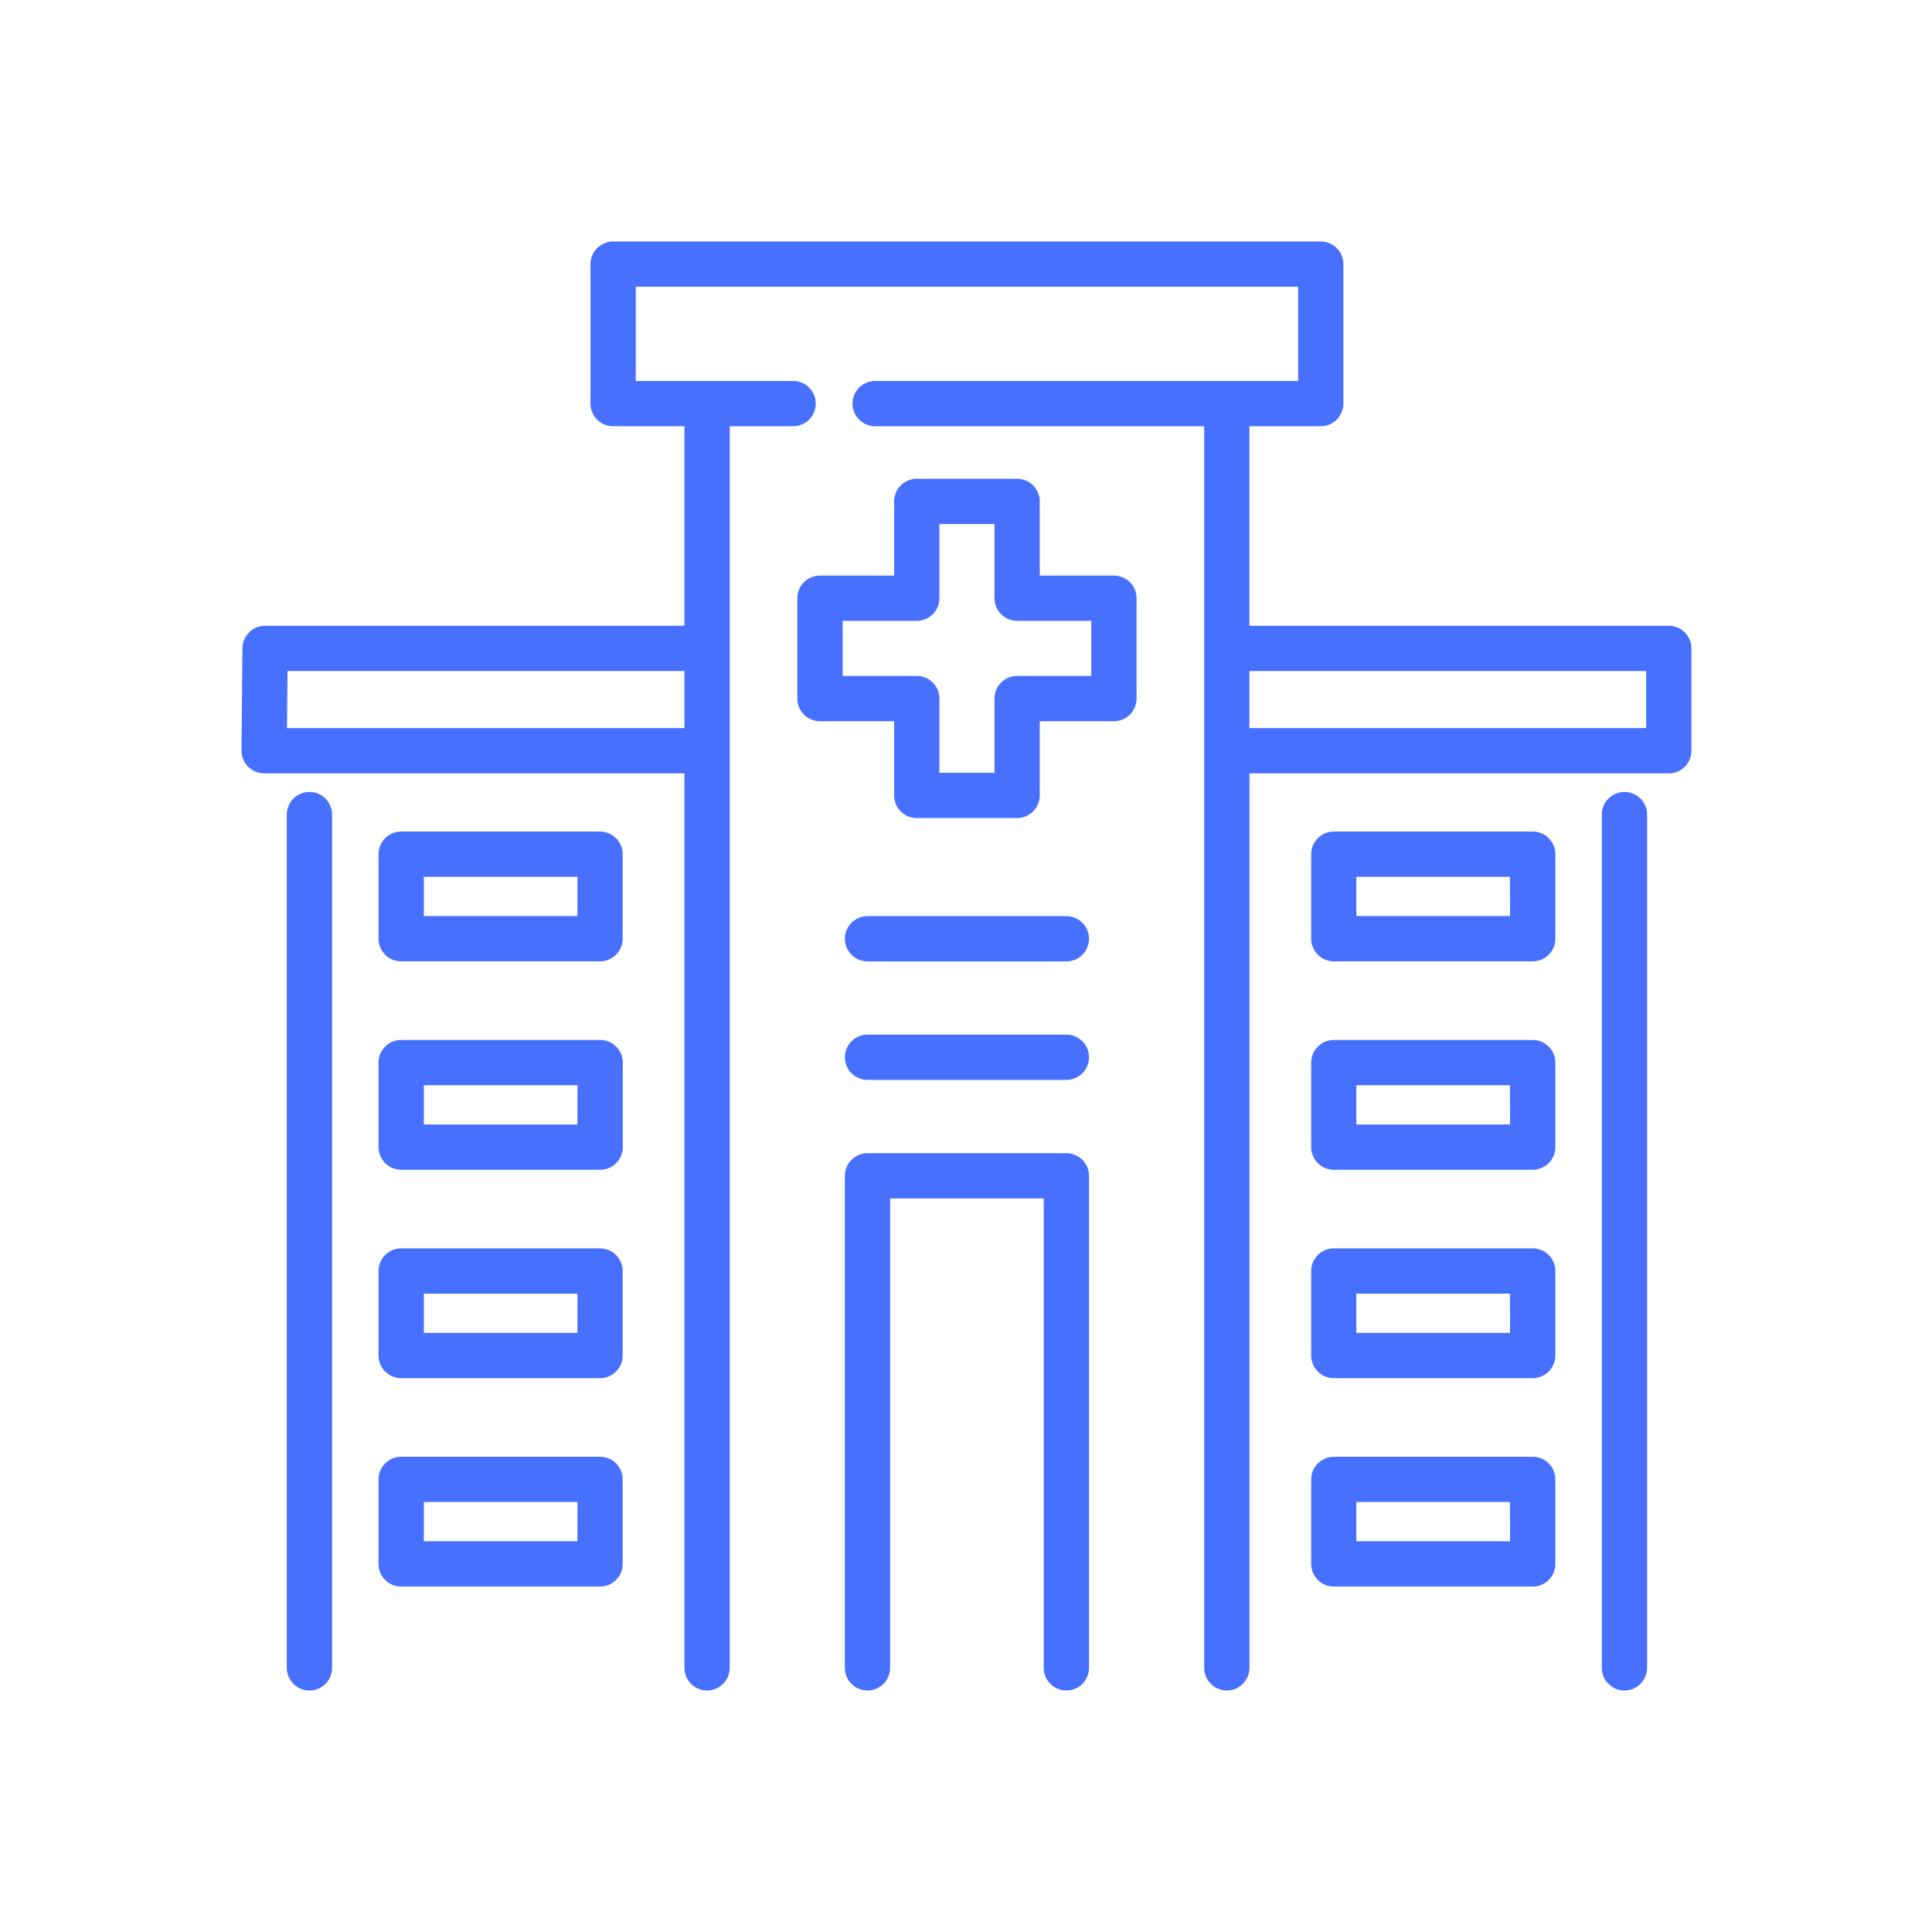
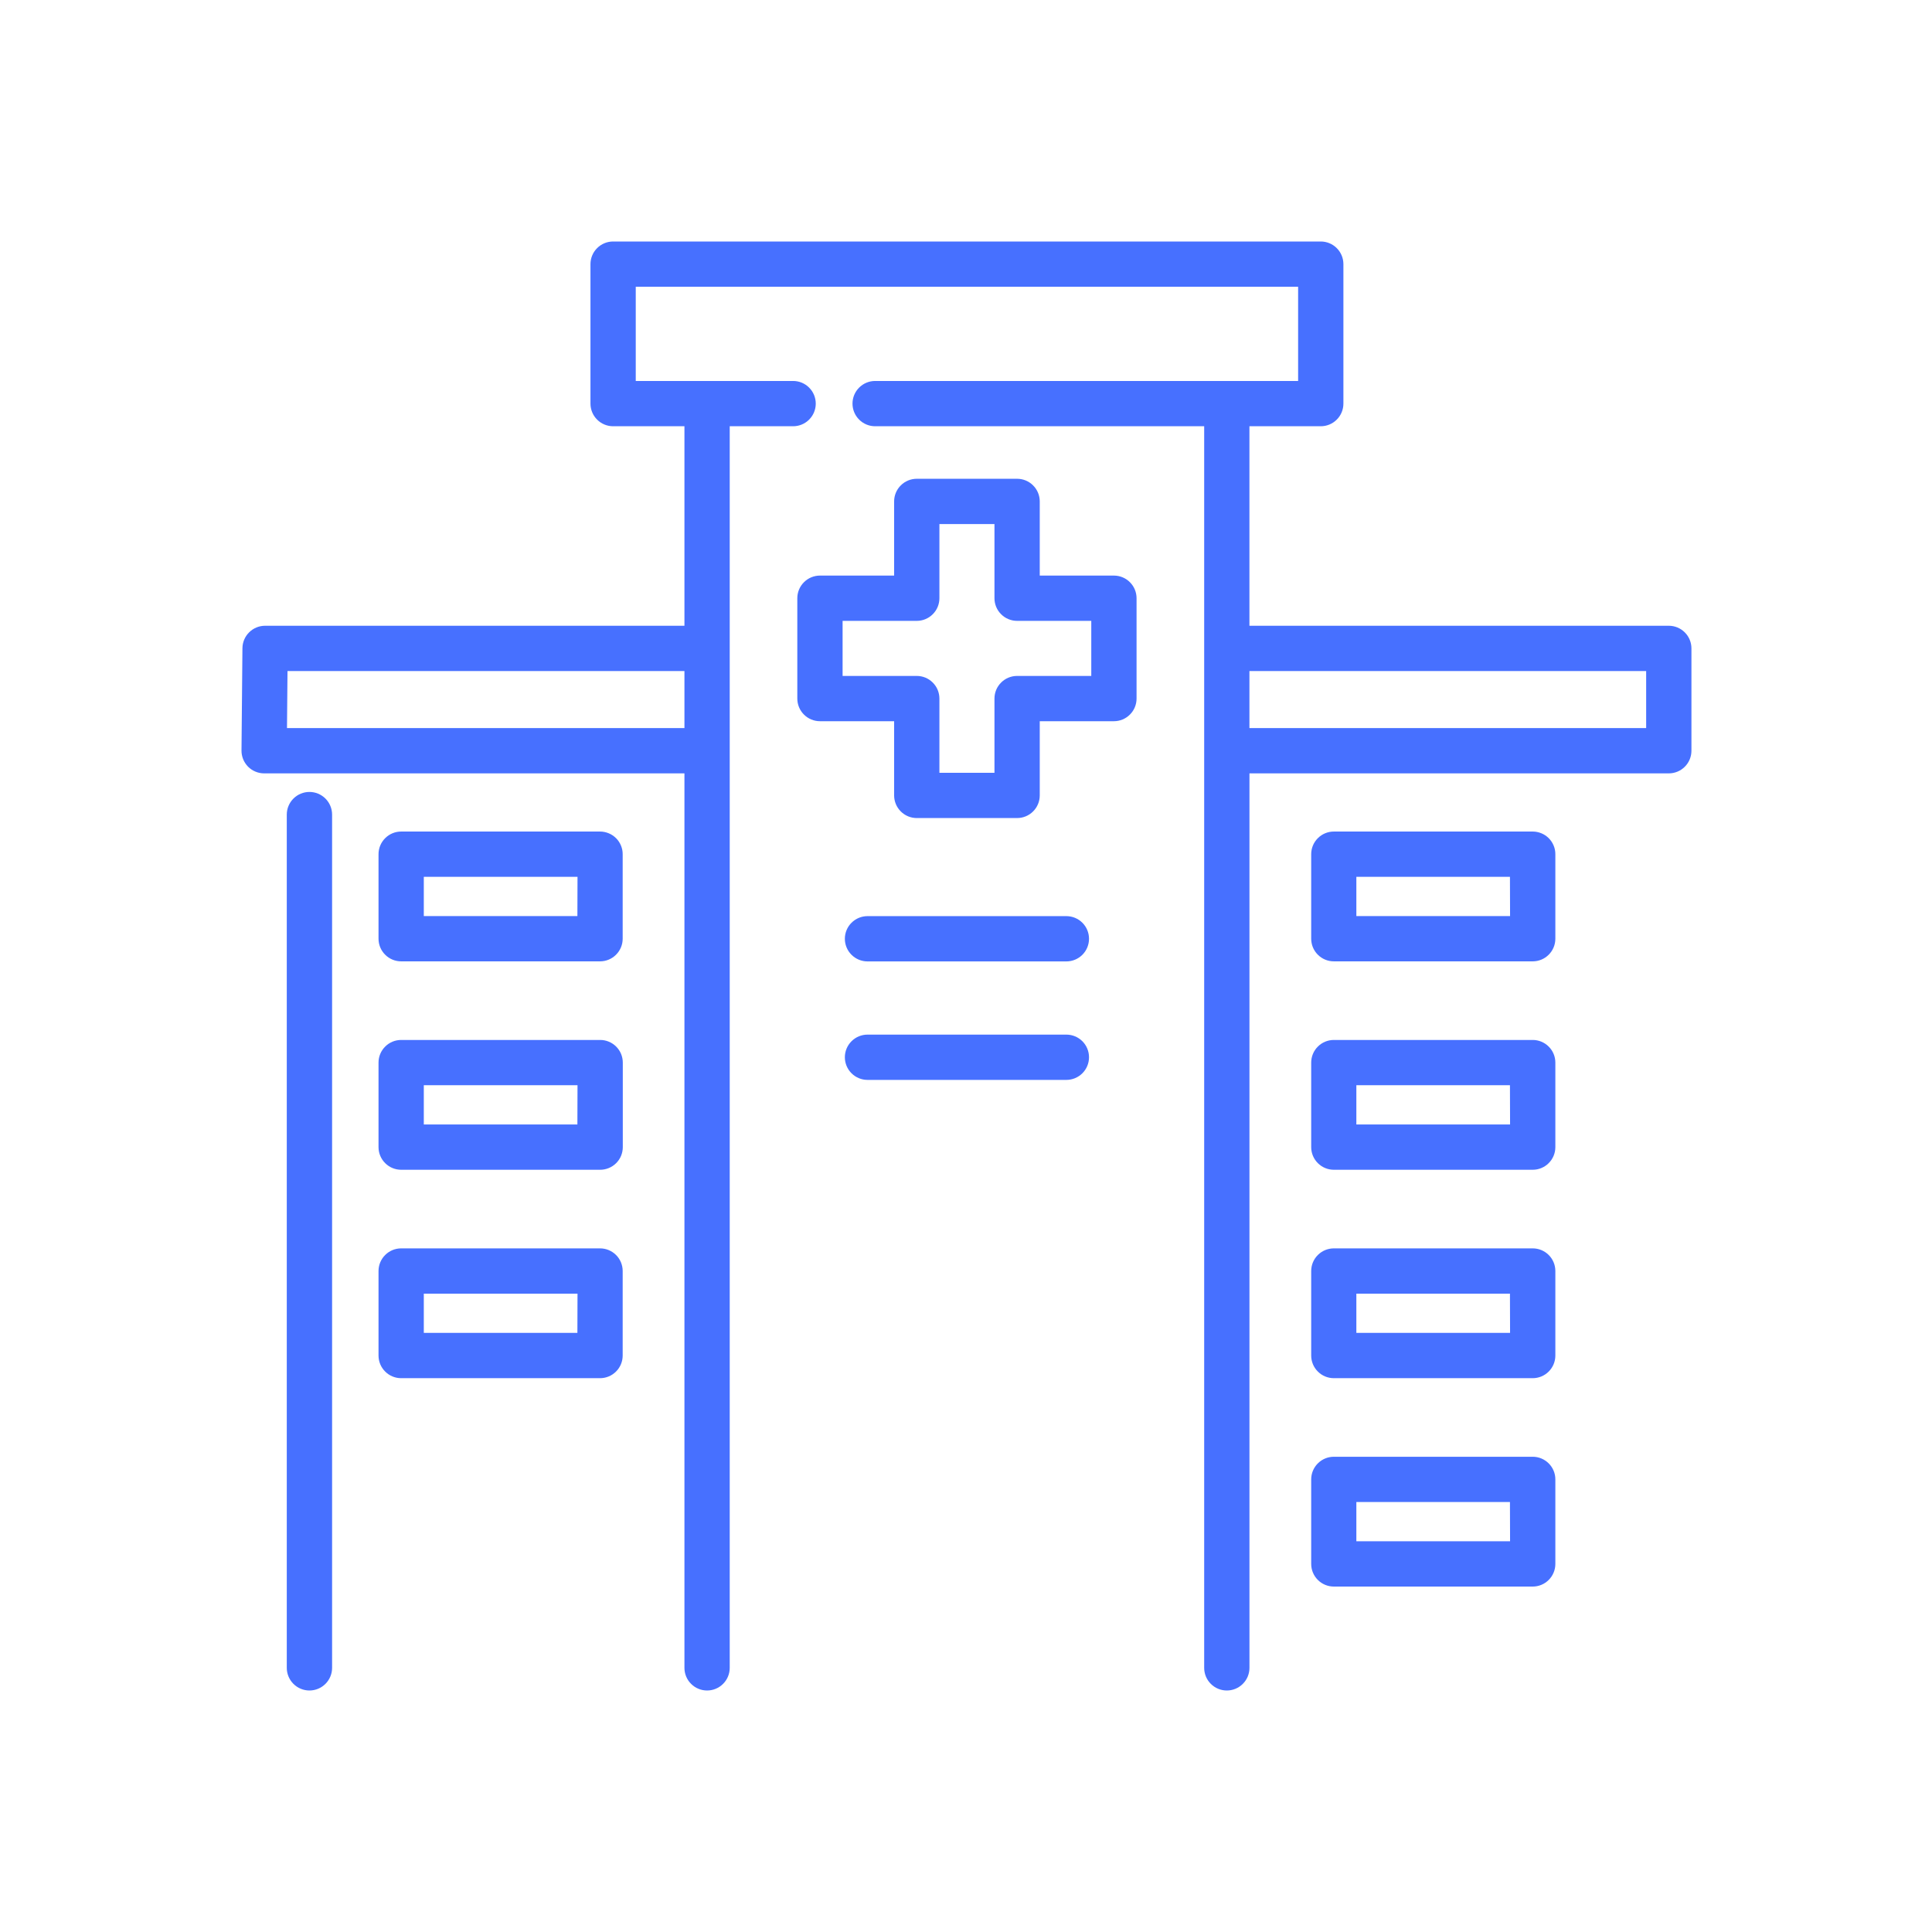
<svg xmlns="http://www.w3.org/2000/svg" width="64" height="64" viewBox="0 0 64 64" fill="none">
  <path d="M36.9 19.067H34.443V16.61C34.443 16.411 34.364 16.22 34.223 16.08C34.083 15.939 33.892 15.86 33.693 15.86H30.369C30.17 15.86 29.979 15.939 29.839 16.08C29.698 16.22 29.619 16.411 29.619 16.61V19.067H27.162C26.963 19.067 26.772 19.146 26.632 19.287C26.491 19.427 26.412 19.618 26.412 19.817V23.141C26.412 23.34 26.491 23.531 26.632 23.671C26.772 23.812 26.963 23.891 27.162 23.891H29.619V26.349C29.619 26.548 29.698 26.739 29.839 26.879C29.979 27.02 30.17 27.099 30.369 27.099H33.693C33.892 27.099 34.083 27.02 34.223 26.879C34.364 26.739 34.443 26.548 34.443 26.349V23.891H36.9C37.099 23.891 37.29 23.812 37.43 23.671C37.571 23.531 37.65 23.34 37.65 23.141V19.817C37.65 19.618 37.571 19.427 37.43 19.287C37.29 19.146 37.099 19.067 36.9 19.067ZM36.15 22.391H33.693C33.494 22.391 33.303 22.47 33.163 22.611C33.022 22.751 32.943 22.942 32.943 23.141V25.6H31.119V23.141C31.119 22.942 31.04 22.751 30.899 22.611C30.759 22.47 30.568 22.391 30.369 22.391H27.912V20.567H30.369C30.568 20.567 30.759 20.488 30.899 20.347C31.04 20.207 31.119 20.016 31.119 19.817V17.36H32.943V19.817C32.943 20.016 33.022 20.207 33.163 20.347C33.303 20.488 33.494 20.567 33.693 20.567H36.15V22.391Z" fill="#4770FF" />
  <path d="M10.251 26.234C10.052 26.234 9.861 26.313 9.72 26.454C9.58 26.594 9.5 26.785 9.5 26.984V55.25C9.5 55.449 9.58 55.64 9.72 55.78C9.861 55.921 10.052 56 10.251 56C10.449 56 10.64 55.921 10.781 55.78C10.921 55.64 11.001 55.449 11.001 55.25V26.984C11.001 26.785 10.921 26.594 10.781 26.454C10.64 26.313 10.449 26.234 10.251 26.234Z" fill="#4770FF" />
  <path d="M19.877 27.546H13.289C13.09 27.546 12.899 27.625 12.759 27.766C12.618 27.906 12.539 28.097 12.539 28.296V31.096C12.539 31.295 12.618 31.486 12.759 31.626C12.899 31.767 13.09 31.846 13.289 31.846H19.877C20.076 31.846 20.267 31.767 20.407 31.626C20.548 31.486 20.627 31.295 20.627 31.096V28.3C20.628 28.201 20.609 28.103 20.571 28.012C20.534 27.92 20.479 27.837 20.409 27.767C20.339 27.697 20.256 27.641 20.165 27.604C20.074 27.566 19.976 27.546 19.877 27.546ZM19.127 30.346H14.039V29.046H19.131L19.127 30.346Z" fill="#4770FF" />
  <path d="M19.877 34.45H13.289C13.09 34.45 12.899 34.529 12.759 34.67C12.618 34.81 12.539 35.001 12.539 35.2V38C12.539 38.199 12.618 38.39 12.759 38.53C12.899 38.671 13.09 38.75 13.289 38.75H19.877C19.976 38.751 20.074 38.731 20.165 38.694C20.257 38.657 20.34 38.601 20.41 38.532C20.48 38.462 20.536 38.379 20.574 38.288C20.611 38.197 20.631 38.099 20.631 38V35.2C20.631 35.101 20.611 35.003 20.574 34.912C20.536 34.821 20.48 34.738 20.41 34.668C20.34 34.599 20.257 34.543 20.165 34.506C20.074 34.468 19.976 34.449 19.877 34.45ZM19.127 37.25H14.039V35.95H19.131L19.127 37.25Z" fill="#4770FF" />
-   <path d="M35.325 38.2H28.737C28.538 38.2 28.348 38.279 28.207 38.42C28.066 38.56 27.987 38.751 27.987 38.95V55.25C27.987 55.449 28.066 55.64 28.207 55.78C28.348 55.921 28.538 56 28.737 56C28.936 56 29.127 55.921 29.268 55.78C29.408 55.64 29.487 55.449 29.487 55.25V39.7H34.575V55.25C34.575 55.449 34.654 55.64 34.795 55.78C34.936 55.921 35.126 56 35.325 56C35.524 56 35.715 55.921 35.856 55.78C35.996 55.64 36.075 55.449 36.075 55.25V38.95C36.075 38.751 35.996 38.56 35.856 38.42C35.715 38.279 35.524 38.2 35.325 38.2Z" fill="#4770FF" />
  <path d="M19.877 41.354H13.289C13.09 41.354 12.899 41.433 12.759 41.574C12.618 41.714 12.539 41.905 12.539 42.104V44.904C12.539 45.103 12.618 45.294 12.759 45.434C12.899 45.575 13.09 45.654 13.289 45.654H19.877C20.076 45.654 20.267 45.575 20.407 45.434C20.548 45.294 20.627 45.103 20.627 44.904V42.1C20.626 41.902 20.547 41.712 20.406 41.572C20.265 41.432 20.075 41.354 19.877 41.354ZM19.127 44.154H14.039V42.854H19.131L19.127 44.154Z" fill="#4770FF" />
-   <path d="M19.877 48.257H13.289C13.09 48.257 12.899 48.336 12.759 48.477C12.618 48.617 12.539 48.808 12.539 49.007V51.807C12.539 52.006 12.618 52.197 12.759 52.337C12.899 52.478 13.09 52.557 13.289 52.557H19.877C20.076 52.557 20.267 52.478 20.407 52.337C20.548 52.197 20.627 52.006 20.627 51.807V49.007C20.627 48.808 20.548 48.617 20.407 48.477C20.267 48.336 20.076 48.257 19.877 48.257ZM19.127 51.057H14.039V49.757H19.131L19.127 51.057Z" fill="#4770FF" />
-   <path d="M53.812 26.234C53.613 26.234 53.422 26.313 53.282 26.454C53.141 26.594 53.062 26.785 53.062 26.984V55.25C53.062 55.449 53.141 55.64 53.282 55.78C53.422 55.921 53.613 56 53.812 56C54.011 56 54.202 55.921 54.342 55.78C54.483 55.64 54.562 55.449 54.562 55.25V26.984C54.562 26.785 54.483 26.594 54.342 26.454C54.202 26.313 54.011 26.234 53.812 26.234Z" fill="#4770FF" />
  <path d="M55.281 20.729H41.389V14.12H43.752C43.951 14.12 44.142 14.041 44.282 13.9C44.423 13.76 44.502 13.569 44.502 13.37V8.75C44.502 8.551 44.423 8.36 44.282 8.22C44.142 8.079 43.951 8 43.752 8H20.31C20.111 8 19.92 8.079 19.78 8.22C19.639 8.36 19.56 8.551 19.56 8.75V13.37C19.56 13.569 19.639 13.76 19.78 13.9C19.92 14.041 20.111 14.12 20.31 14.12H22.673V20.729H8.781C8.583 20.729 8.394 20.807 8.253 20.947C8.113 21.086 8.033 21.274 8.031 21.472L8 24.862C7.999 24.961 8.018 25.059 8.055 25.151C8.093 25.243 8.148 25.326 8.217 25.397C8.287 25.467 8.37 25.523 8.462 25.561C8.553 25.599 8.651 25.619 8.75 25.619H22.673V55.25C22.673 55.449 22.752 55.64 22.893 55.78C23.033 55.921 23.224 56 23.423 56C23.622 56 23.813 55.921 23.953 55.78C24.094 55.64 24.173 55.449 24.173 55.25V14.12H26.273C26.472 14.12 26.663 14.041 26.803 13.9C26.944 13.76 27.023 13.569 27.023 13.37C27.023 13.171 26.944 12.98 26.803 12.84C26.663 12.699 26.472 12.62 26.273 12.62H21.06V9.5H43.002V12.62H28.99C28.791 12.62 28.6 12.699 28.46 12.84C28.319 12.98 28.24 13.171 28.24 13.37C28.24 13.569 28.319 13.76 28.46 13.9C28.6 14.041 28.791 14.12 28.99 14.12H39.89V55.25C39.89 55.449 39.969 55.64 40.11 55.78C40.25 55.921 40.441 56 40.64 56C40.839 56 41.03 55.921 41.17 55.78C41.311 55.64 41.39 55.449 41.39 55.25V25.619H55.281C55.48 25.619 55.671 25.54 55.811 25.399C55.952 25.259 56.031 25.068 56.031 24.869V21.479C56.031 21.28 55.952 21.089 55.811 20.949C55.671 20.808 55.48 20.729 55.281 20.729ZM9.507 24.119L9.524 22.229H22.673V24.119H9.507ZM54.531 24.119H41.389V22.229H54.531V24.119Z" fill="#4770FF" />
  <path d="M50.773 27.546H44.185C43.986 27.546 43.795 27.625 43.655 27.766C43.514 27.906 43.435 28.097 43.435 28.296V31.096C43.435 31.295 43.514 31.486 43.655 31.626C43.795 31.767 43.986 31.846 44.185 31.846H50.773C50.972 31.846 51.163 31.767 51.303 31.626C51.444 31.486 51.523 31.295 51.523 31.096V28.3C51.524 28.201 51.505 28.103 51.467 28.012C51.43 27.92 51.374 27.837 51.305 27.767C51.235 27.697 51.152 27.641 51.061 27.604C50.97 27.566 50.872 27.546 50.773 27.546ZM50.023 30.346H44.931V29.046H50.019L50.023 30.346Z" fill="#4770FF" />
  <path d="M50.773 34.45H44.185C43.986 34.45 43.795 34.529 43.655 34.67C43.514 34.81 43.435 35.001 43.435 35.2V38C43.435 38.199 43.514 38.39 43.655 38.53C43.795 38.671 43.986 38.75 44.185 38.75H50.773C50.972 38.75 51.163 38.671 51.303 38.53C51.444 38.39 51.523 38.199 51.523 38V35.2C51.523 35.102 51.504 35.004 51.466 34.913C51.428 34.822 51.373 34.739 51.303 34.67C51.234 34.6 51.151 34.545 51.06 34.507C50.969 34.469 50.872 34.45 50.773 34.45ZM50.023 37.25H44.931V35.95H50.019L50.023 37.25Z" fill="#4770FF" />
  <path d="M50.773 41.354H44.185C43.986 41.354 43.795 41.433 43.655 41.574C43.514 41.714 43.435 41.905 43.435 42.104V44.904C43.435 45.103 43.514 45.294 43.655 45.434C43.795 45.575 43.986 45.654 44.185 45.654H50.773C50.972 45.654 51.163 45.575 51.303 45.434C51.444 45.294 51.523 45.103 51.523 44.904V42.1C51.522 41.902 51.443 41.712 51.302 41.572C51.161 41.432 50.971 41.354 50.773 41.354ZM50.023 44.154H44.931V42.854H50.019L50.023 44.154Z" fill="#4770FF" />
  <path d="M50.773 48.257H44.185C43.986 48.257 43.795 48.336 43.655 48.477C43.514 48.617 43.435 48.808 43.435 49.007V51.807C43.435 52.006 43.514 52.197 43.655 52.337C43.795 52.478 43.986 52.557 44.185 52.557H50.773C50.972 52.557 51.163 52.478 51.303 52.337C51.444 52.197 51.523 52.006 51.523 51.807V49.007C51.523 48.908 51.504 48.811 51.466 48.72C51.428 48.629 51.373 48.546 51.303 48.477C51.234 48.407 51.151 48.352 51.06 48.314C50.969 48.276 50.872 48.257 50.773 48.257ZM50.023 51.057H44.931V49.757H50.019L50.023 51.057Z" fill="#4770FF" />
  <path d="M35.325 30.348H28.737C28.538 30.348 28.348 30.427 28.207 30.568C28.066 30.708 27.987 30.899 27.987 31.098C27.987 31.297 28.066 31.488 28.207 31.628C28.348 31.769 28.538 31.848 28.737 31.848H35.325C35.524 31.848 35.715 31.769 35.856 31.628C35.996 31.488 36.075 31.297 36.075 31.098C36.075 30.899 35.996 30.708 35.856 30.568C35.715 30.427 35.524 30.348 35.325 30.348Z" fill="#4770FF" />
  <path d="M35.325 34.273H28.737C28.538 34.273 28.348 34.352 28.207 34.493C28.066 34.633 27.987 34.824 27.987 35.023C27.987 35.222 28.066 35.413 28.207 35.553C28.348 35.694 28.538 35.773 28.737 35.773H35.325C35.524 35.773 35.715 35.694 35.856 35.553C35.996 35.413 36.075 35.222 36.075 35.023C36.075 34.824 35.996 34.633 35.856 34.493C35.715 34.352 35.524 34.273 35.325 34.273Z" fill="#4770FF" />
</svg>